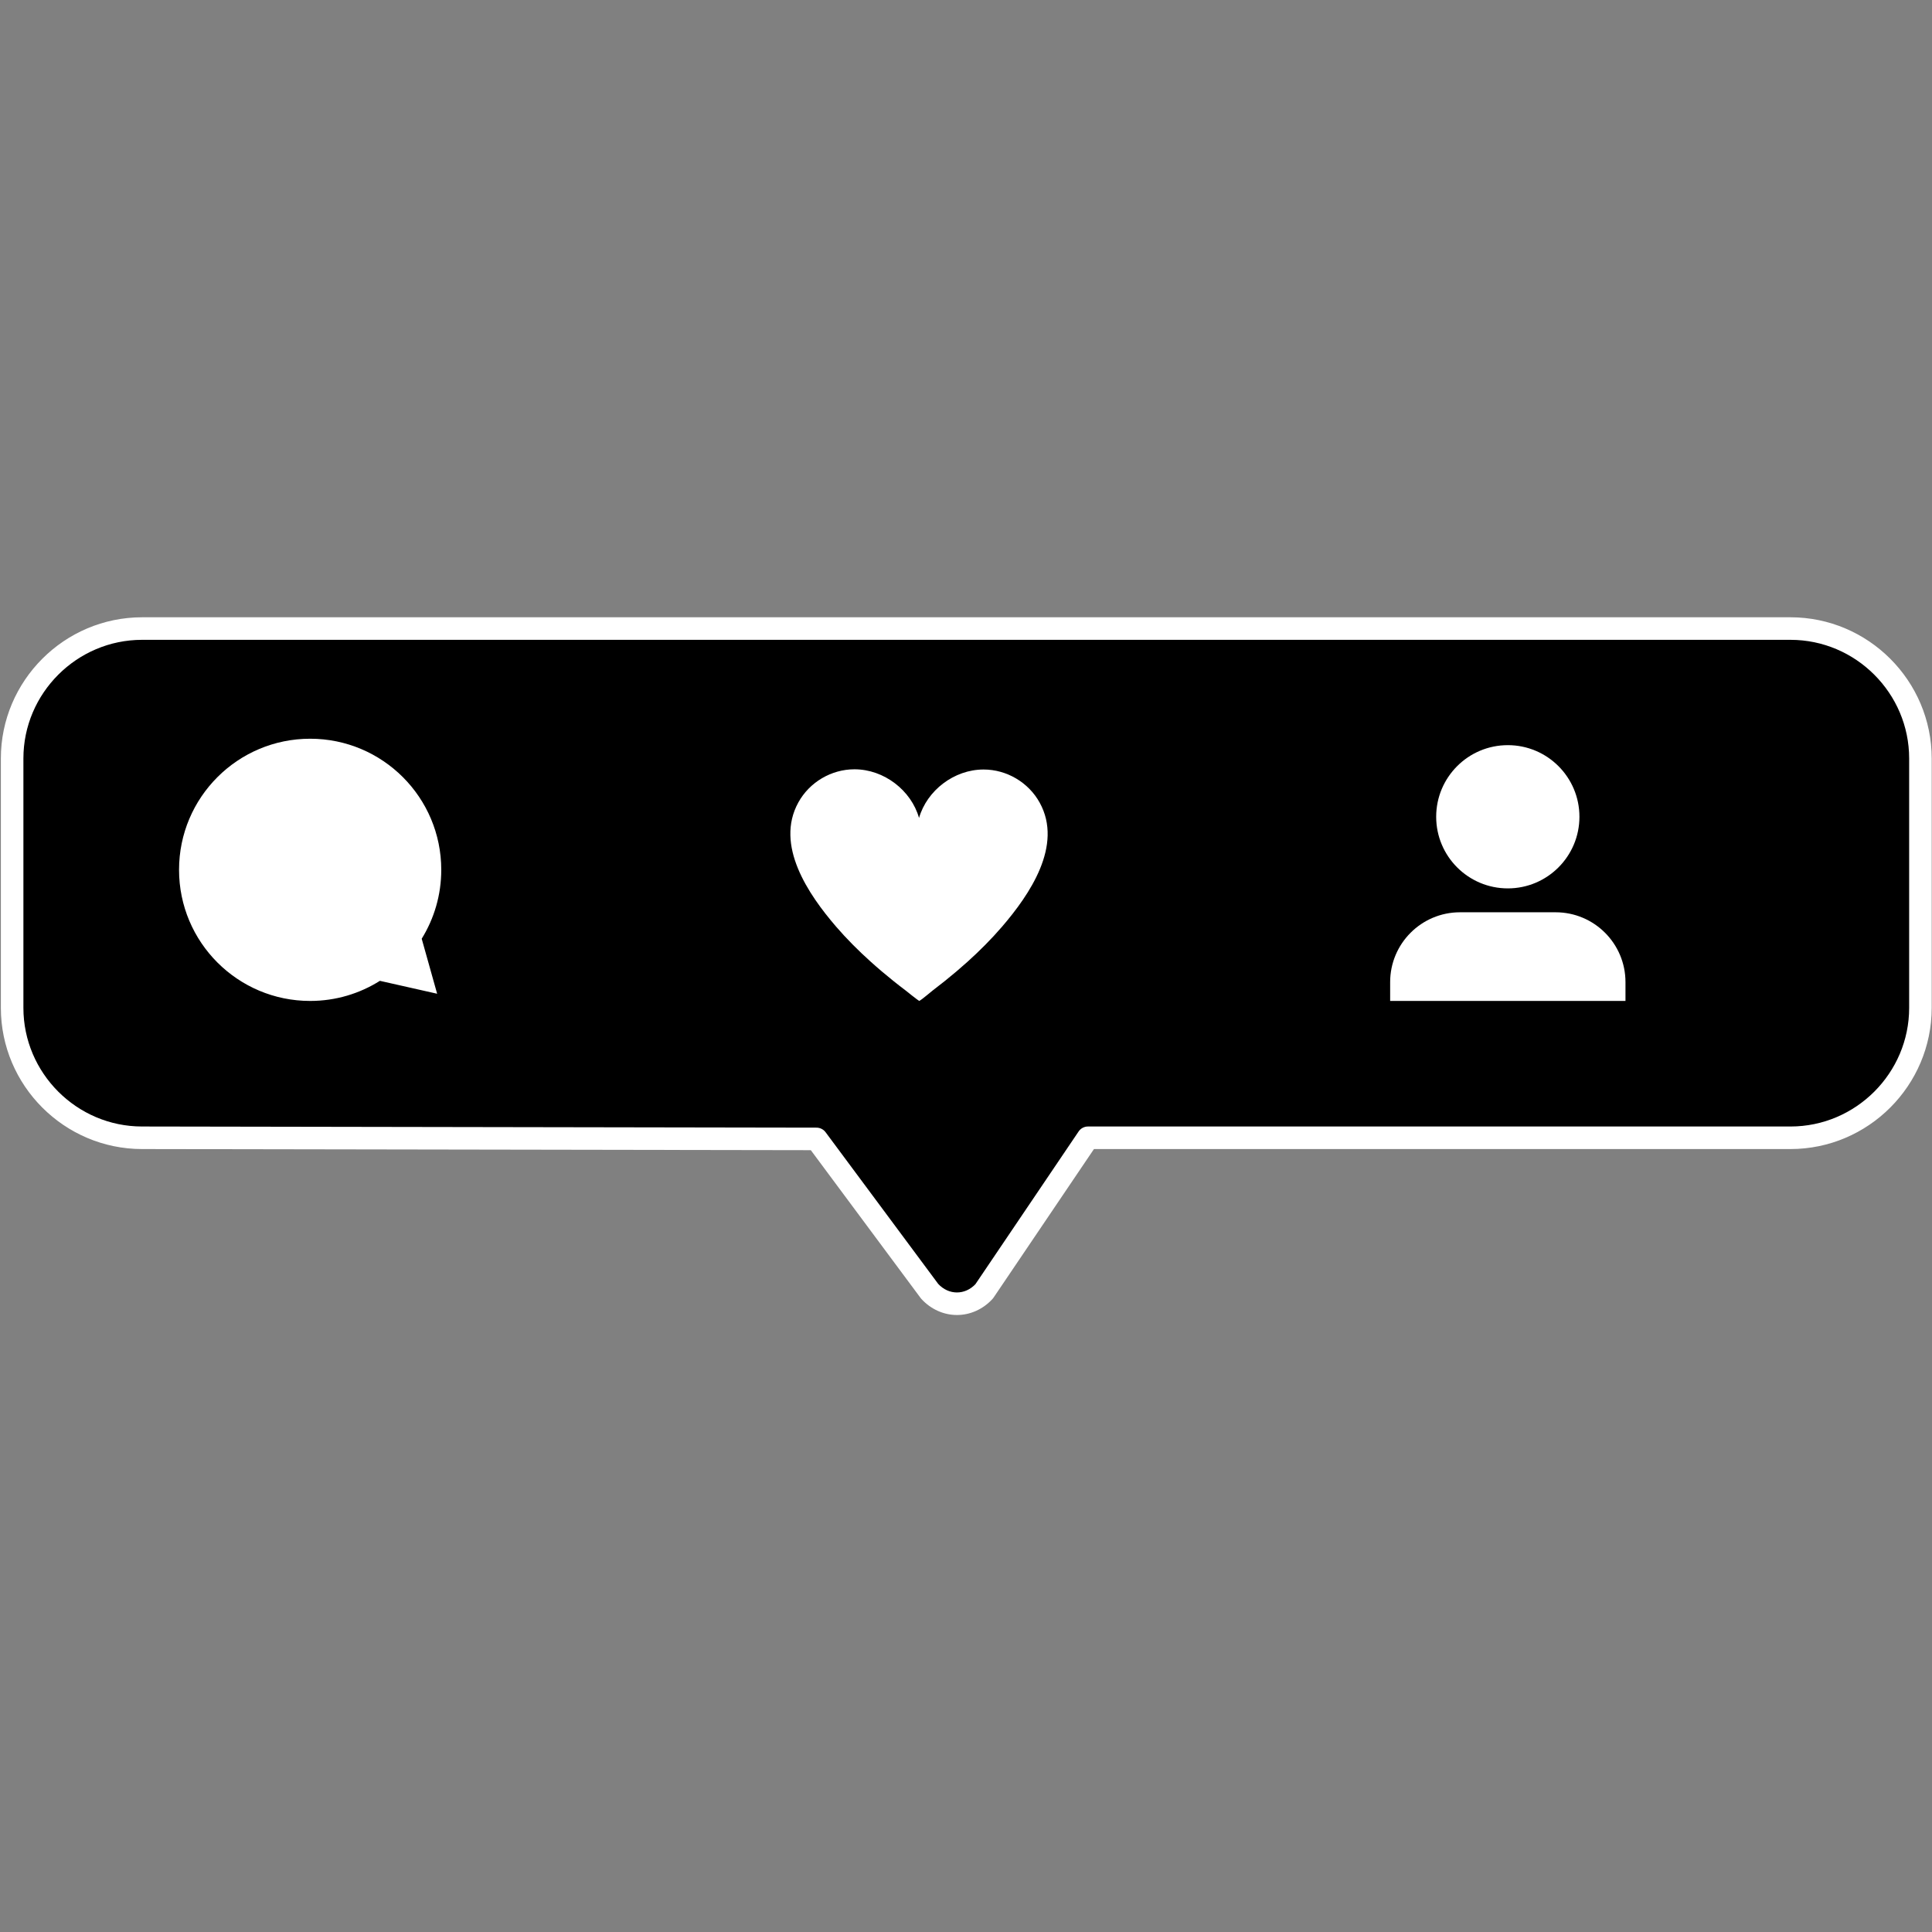
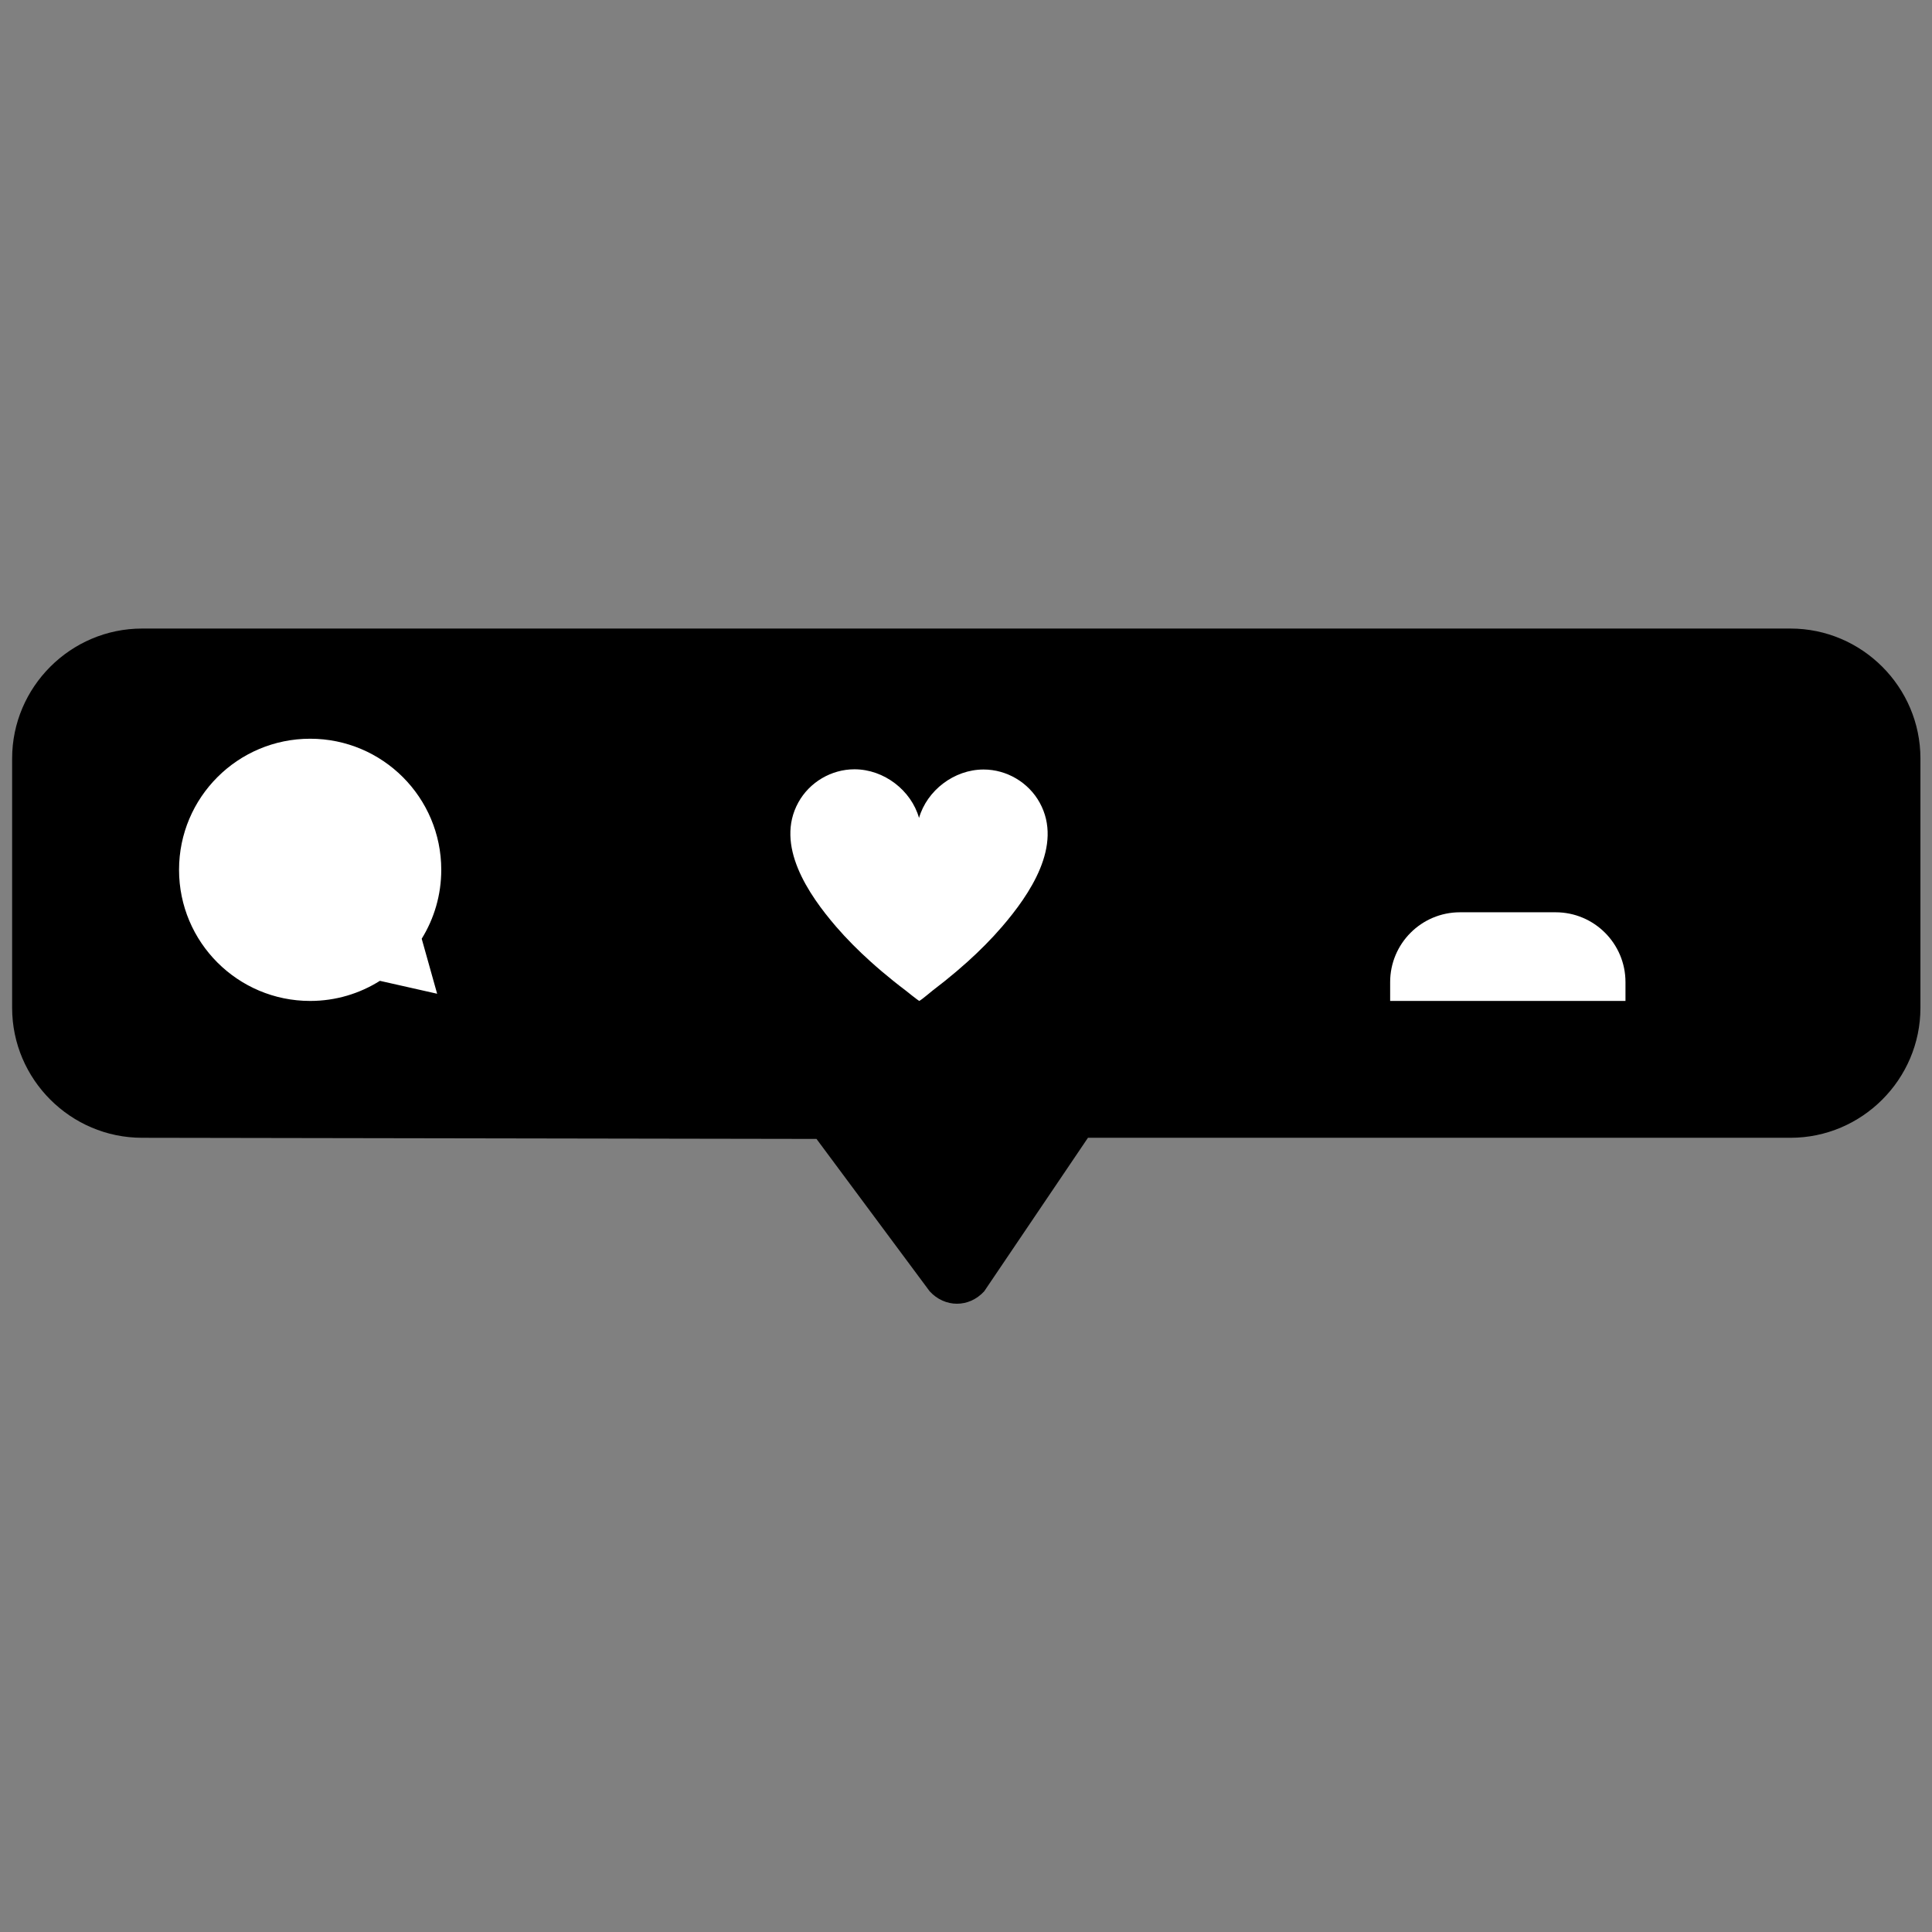
<svg xmlns="http://www.w3.org/2000/svg" width="1080" zoomAndPan="magnify" viewBox="0 0 810 810" height="1080" preserveAspectRatio="xMidYMid meet" version="1.0">
  <rect x="0" y="0" width="810" height="810" fill="#808080" stroke="none" />
  <defs>
    <clipPath id="c0859c7341">
      <path d="M 0 258.695 L 810 258.695 L 810 551.195 L 0 551.195 Z M 0 258.695 " clip-rule="nonzero" />
    </clipPath>
  </defs>
  <path fill="#000000" d="M 750.68 263.523 L 59.559 263.523 C 29.598 263.523 5.086 288.047 5.086 317.996 L 5.086 422.547 C 5.086 452.504 29.598 477.02 59.559 477.02 L 342.32 477.496 L 389.777 541.395 C 396.148 548.328 406.266 548.328 412.629 541.395 L 456.133 477.02 L 750.68 477.02 C 780.637 477.02 805.148 452.504 805.148 422.547 L 805.148 317.996 C 805.148 288.047 780.637 263.523 750.68 263.523 " fill-opacity="1" fill-rule="nonzero" />
  <g clip-path="url(#c0859c7341)">
-     <path fill="#ffffff" d="M 750.68 263.523 L 750.68 258.797 L 59.559 258.797 C 26.965 258.816 0.375 285.406 0.359 317.996 L 0.359 422.547 C 0.375 455.137 26.965 481.727 59.559 481.746 L 59.547 481.746 L 339.941 482.215 L 385.984 544.211 L 386.297 544.59 C 390.32 548.984 395.762 551.332 401.207 551.32 C 406.656 551.332 412.094 548.984 416.109 544.59 L 416.543 544.047 L 458.645 481.746 L 750.68 481.746 C 783.27 481.727 809.859 455.137 809.879 422.547 L 809.879 317.996 C 809.859 285.406 783.27 258.816 750.68 258.797 L 750.68 268.25 C 764.359 268.262 776.77 273.836 785.809 282.875 C 794.836 291.906 800.422 304.324 800.422 317.996 L 800.422 422.547 C 800.422 436.219 794.836 448.637 785.809 457.676 C 776.77 466.703 764.359 472.289 750.68 472.289 L 456.133 472.289 C 454.57 472.289 453.094 473.074 452.219 474.367 L 408.715 538.746 L 412.629 541.395 L 409.148 538.203 C 406.801 540.73 403.996 541.859 401.207 541.867 C 398.41 541.859 395.602 540.73 393.266 538.203 L 389.777 541.395 L 393.57 538.582 L 346.117 474.672 C 345.23 473.48 343.809 472.77 342.32 472.77 L 59.566 472.289 L 59.559 472.289 C 45.883 472.289 33.465 466.703 24.426 457.676 C 15.398 448.637 9.812 436.219 9.812 422.547 L 9.812 317.996 C 9.812 304.324 15.398 291.906 24.426 282.875 C 33.465 273.836 45.883 268.262 59.559 268.25 L 750.68 268.25 L 750.68 263.523 " fill-opacity="1" fill-rule="nonzero" />
-   </g>
-   <path fill="#000000" d="M 743.672 287.805 L 72.324 287.805 C 50.195 287.805 32.09 306.465 32.09 329.27 L 32.09 408.844 C 32.09 431.66 50.195 450.316 72.324 450.316 L 553.941 450.316 L 554.328 450.75 L 710.848 450.75 L 711.227 450.316 L 743.672 450.316 C 765.801 450.316 783.906 431.66 783.906 408.844 L 783.906 329.27 C 783.906 306.465 765.801 287.805 743.672 287.805 " fill-opacity="1" fill-rule="nonzero" />
+     </g>
  <path fill="#ffffff" d="M 176.801 393.566 C 182 385.164 185 375.273 185 364.676 C 185 334.32 160.395 309.715 130.039 309.715 C 99.672 309.715 75.066 334.32 75.066 364.676 C 75.066 395.031 99.672 419.648 130.039 419.648 C 140.785 419.648 150.801 416.555 159.277 411.219 L 183.273 416.629 L 176.801 393.566 " fill-opacity="1" fill-rule="nonzero" />
  <path fill="#ffffff" d="M 435.895 336.516 C 431.215 328.023 422.074 322.621 412.371 322.621 C 399.98 322.621 388.625 331.422 385.309 342.926 C 382.031 331.375 370.656 322.531 358.23 322.531 C 348.535 322.531 339.387 327.93 334.707 336.426 C 324.797 354.383 338.953 375.027 350.512 388.469 C 354.988 393.656 359.844 398.512 364.941 403.102 C 368.027 405.891 371.211 408.586 374.461 411.191 C 376.168 412.566 377.906 413.914 379.66 415.242 C 380.387 415.797 384.637 419.285 385.449 419.648 C 386.805 418.844 390.219 415.879 390.941 415.336 C 392.695 414.004 394.43 412.648 396.148 411.273 C 399.398 408.668 402.574 405.984 405.668 403.195 C 410.754 398.605 415.609 393.75 420.086 388.551 C 431.648 375.117 445.801 354.473 435.895 336.516 " fill-opacity="1" fill-rule="nonzero" />
-   <path fill="#ffffff" d="M 662.184 342.434 C 662.184 359.016 648.742 372.461 632.16 372.461 C 615.578 372.461 602.125 359.016 602.125 342.434 C 602.125 325.852 615.578 312.41 632.16 312.41 C 648.742 312.41 662.184 325.852 662.184 342.434 " fill-opacity="1" fill-rule="nonzero" />
  <path fill="#ffffff" d="M 681.488 419.648 L 582.828 419.648 L 582.828 411.762 C 582.828 395.586 595.941 382.477 612.125 382.477 L 652.195 382.477 C 668.371 382.477 681.488 395.586 681.488 411.762 L 681.488 419.648 " fill-opacity="1" fill-rule="nonzero" />
</svg>